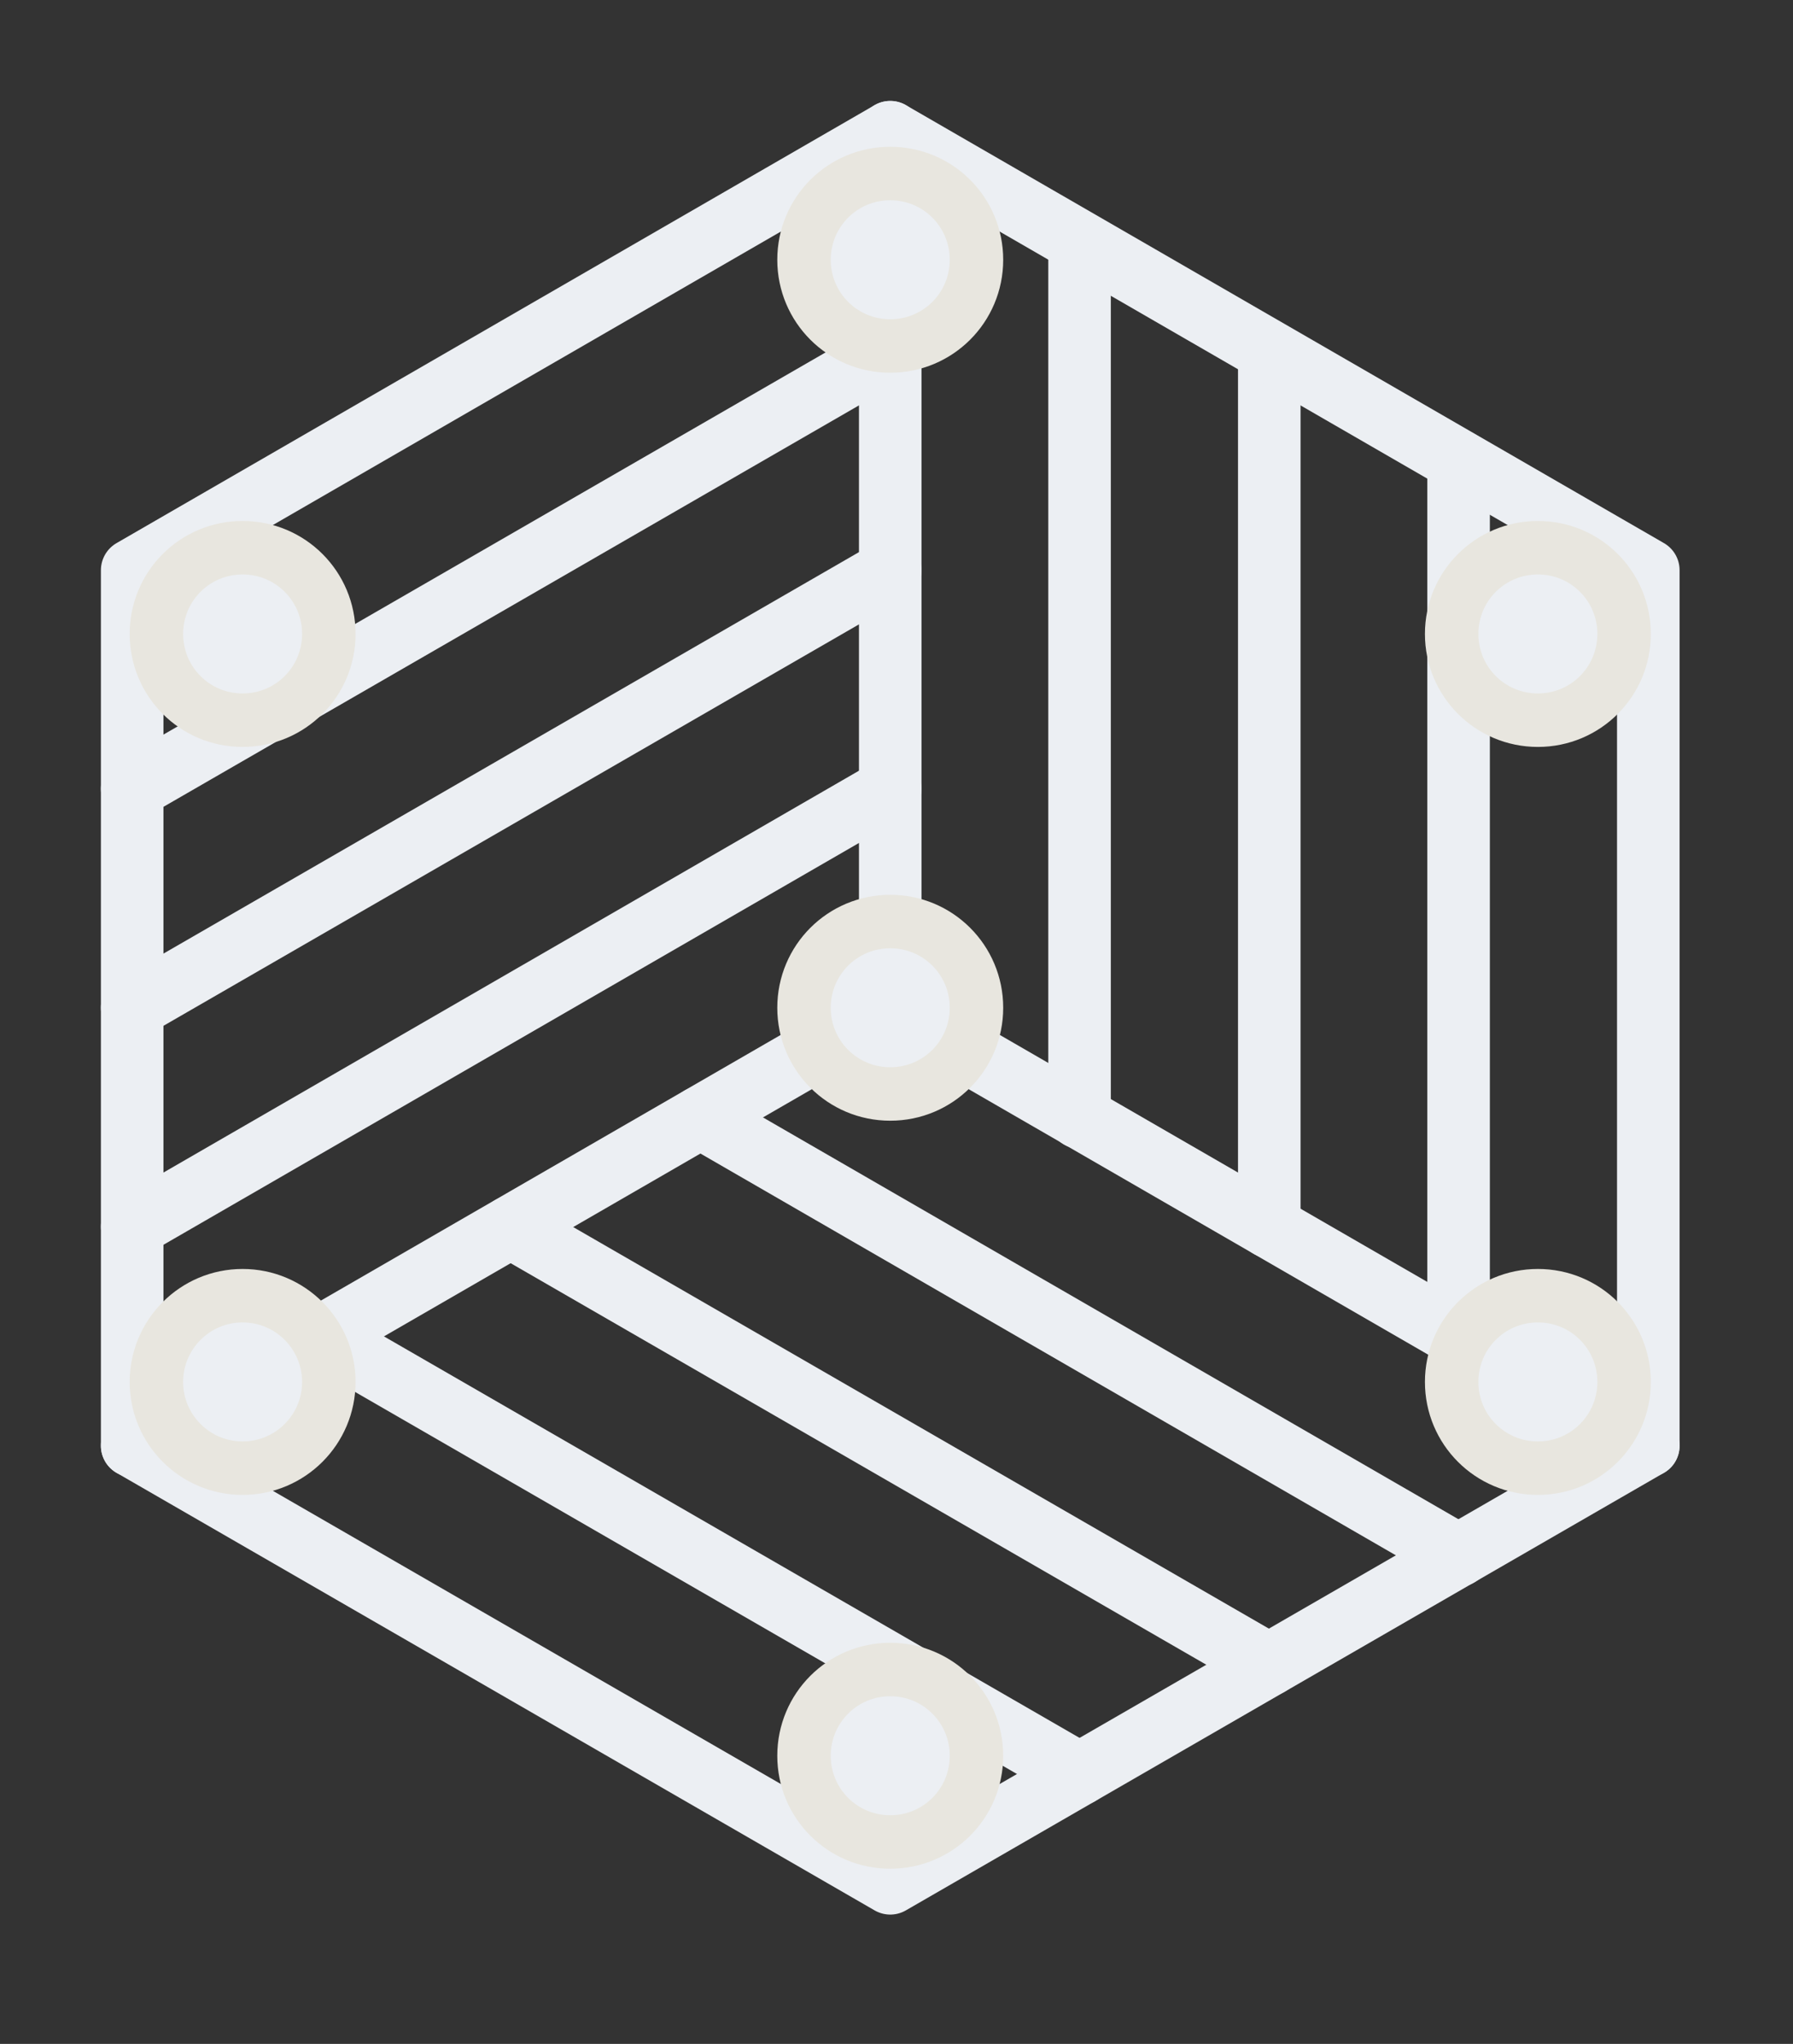
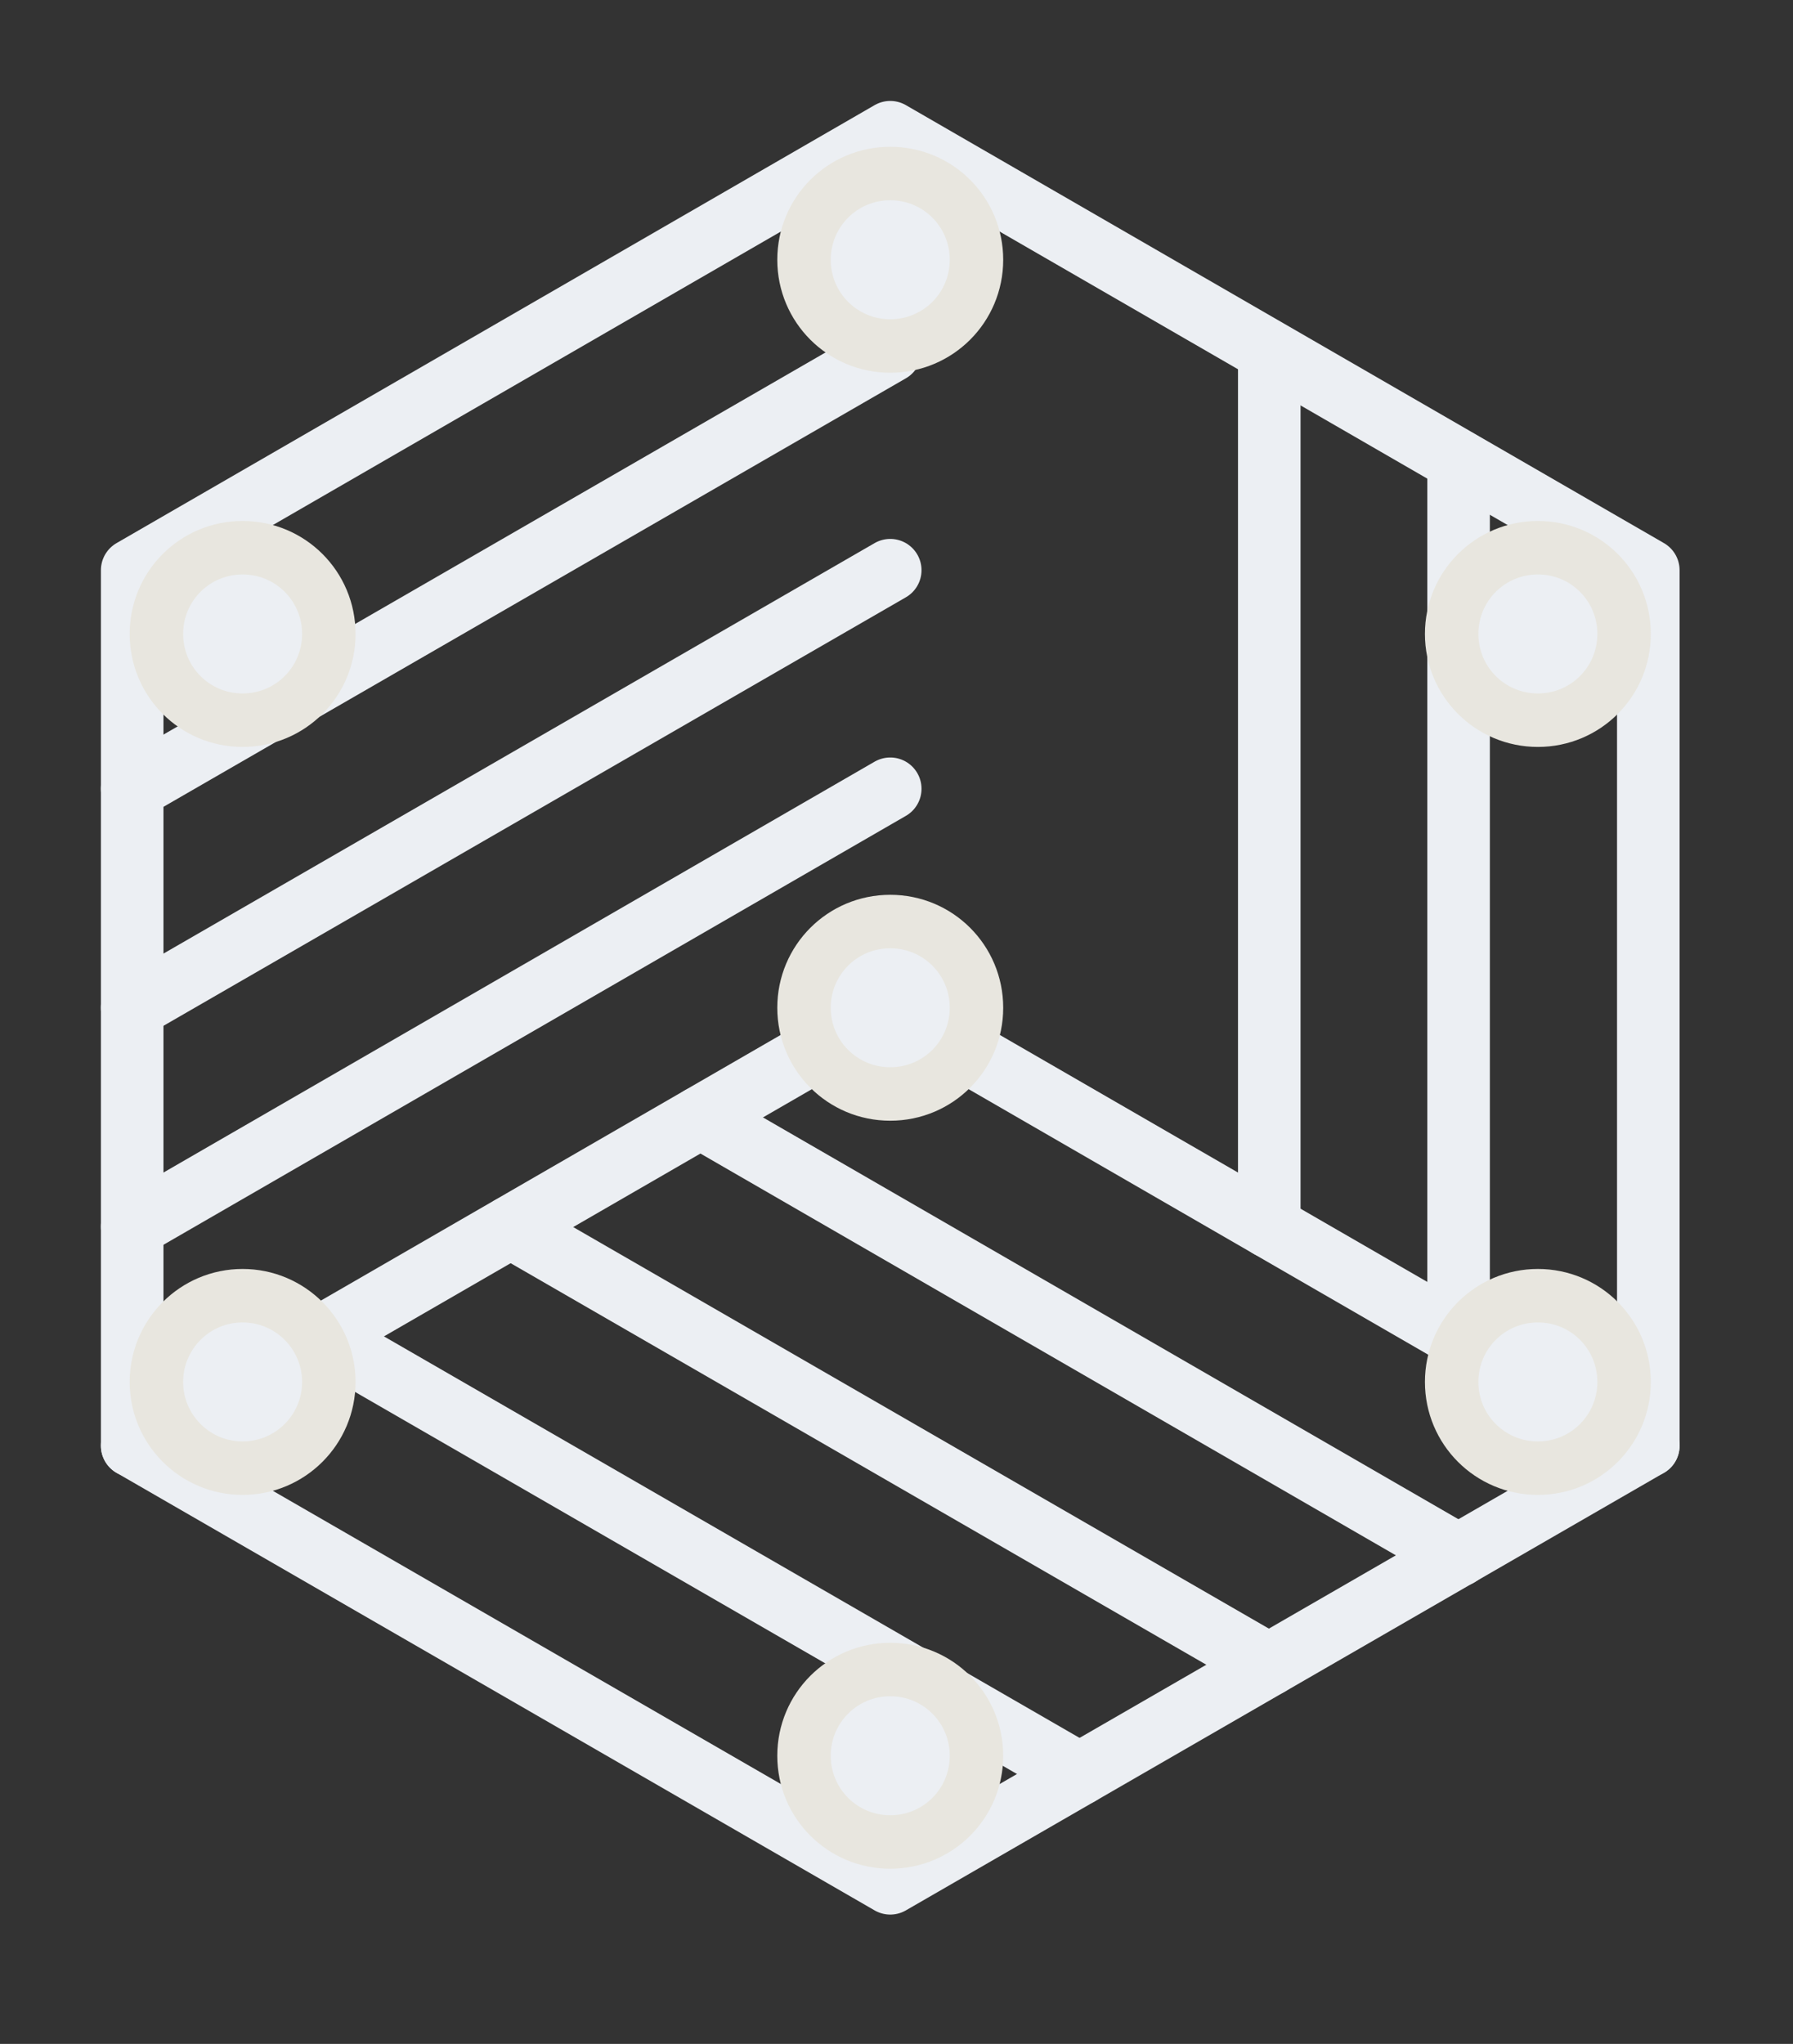
<svg xmlns="http://www.w3.org/2000/svg" width="43" height="49" viewBox="0 0 43 49" fill="none">
  <rect x="0" y="0" width="43" height="49" fill="#333333" stroke="none" />
  <g id="Icons">
    <g id="Group">
      <g id="Group_2">
-         <path id="Vector" d="M25.89 5.81V26.79" stroke="#ECEFF3" stroke-width="1.5" stroke-linecap="round" stroke-linejoin="round" />
        <path id="Vector_2" d="M30.44 8.46V29.41" stroke="#ECEFF3" stroke-width="1.5" stroke-linecap="round" stroke-linejoin="round" />
        <path id="Vector_3" d="M34.98 11.05V32.04" stroke="#ECEFF3" stroke-width="1.5" stroke-linecap="round" stroke-linejoin="round" />
      </g>
      <g id="Group_3">
        <path id="Vector_4" d="M34.98 37.29L16.8 26.79" stroke="#ECEFF3" stroke-width="1.5" stroke-linecap="round" stroke-linejoin="round" />
        <path id="Vector_5" d="M30.43 39.91L12.25 29.42" stroke="#ECEFF3" stroke-width="1.5" stroke-linecap="round" stroke-linejoin="round" />
        <path id="Vector_6" d="M25.89 42.53L7.71 32.04" stroke="#ECEFF3" stroke-width="1.5" stroke-linecap="round" stroke-linejoin="round" />
      </g>
      <g id="Group_4">
        <path id="Vector_7" d="M21.35 8.42L3.17 18.91" stroke="#ECEFF3" stroke-width="1.5" stroke-linecap="round" stroke-linejoin="round" />
        <path id="Vector_8" d="M21.35 13.67L3.17 24.16" stroke="#ECEFF3" stroke-width="1.5" stroke-linecap="round" stroke-linejoin="round" />
        <path id="Vector_9" d="M21.35 18.91L3.17 29.41" stroke="#ECEFF3" stroke-width="1.5" stroke-linecap="round" stroke-linejoin="round" />
      </g>
    </g>
    <g id="Group_5">
      <path id="Vector_10" d="M21.35 3.17L3.17 13.67V34.66L21.35 45.15L39.53 34.66V13.67L21.35 3.17Z" stroke="#ECEFF3" stroke-width="1.5" stroke-linecap="round" stroke-linejoin="round" />
      <path id="Vector_11" d="M39.53 34.66L21.35 24.16L3.17 34.66" stroke="#ECEFF3" stroke-width="1.5" stroke-linecap="round" stroke-linejoin="round" />
-       <path id="Vector_12" d="M21.35 3.17V24.16" stroke="#ECEFF3" stroke-width="1.5" stroke-linecap="round" stroke-linejoin="round" />
    </g>
    <g id="Group_6">
      <path id="Vector_13" d="M19.282 6.228C19.282 5.083 20.205 4.16 21.35 4.16C22.495 4.16 23.418 5.083 23.418 6.228C23.418 7.372 22.495 8.295 21.35 8.295C20.205 8.295 19.282 7.372 19.282 6.228Z" fill="#ECEFF3" stroke="#E8E6DF" stroke-width="1.282" stroke-linecap="round" stroke-linejoin="round" />
      <path id="Vector_14" d="M19.282 24.16C19.282 23.015 20.205 22.093 21.35 22.093C22.495 22.093 23.418 23.015 23.418 24.16C23.418 25.305 22.495 26.227 21.35 26.227C20.205 26.227 19.282 25.305 19.282 24.16Z" fill="#ECEFF3" stroke="#E8E6DF" stroke-width="1.282" stroke-linecap="round" stroke-linejoin="round" />
      <path id="Vector_15" d="M3.751 15.198C3.751 14.053 4.673 13.131 5.818 13.131C6.963 13.131 7.886 14.053 7.886 15.198C7.886 16.343 6.963 17.266 5.818 17.266C4.673 17.266 3.751 16.343 3.751 15.198Z" fill="#ECEFF3" stroke="#E8E6DF" stroke-width="1.282" stroke-linecap="round" stroke-linejoin="round" />
      <path id="Vector_16" d="M5.818 35.198C6.96 35.198 7.886 34.272 7.886 33.131C7.886 31.989 6.96 31.063 5.818 31.063C4.676 31.063 3.751 31.989 3.751 33.131C3.751 34.272 4.676 35.198 5.818 35.198Z" fill="#ECEFF3" stroke="#E8E6DF" stroke-width="1.282" stroke-linecap="round" stroke-linejoin="round" />
      <path id="Vector_17" d="M34.814 15.198C34.814 14.053 35.737 13.131 36.882 13.131C38.027 13.131 38.949 14.053 38.949 15.198C38.949 16.343 38.027 17.266 36.882 17.266C35.737 17.266 34.814 16.343 34.814 15.198Z" fill="#ECEFF3" stroke="#E8E6DF" stroke-width="1.282" stroke-linecap="round" stroke-linejoin="round" />
      <path id="Vector_18" d="M34.814 33.131C34.814 31.986 35.737 31.063 36.882 31.063C38.027 31.063 38.949 31.986 38.949 33.131C38.949 34.275 38.027 35.198 36.882 35.198C35.737 35.198 34.814 34.275 34.814 33.131Z" fill="#ECEFF3" stroke="#E8E6DF" stroke-width="1.282" stroke-linecap="round" stroke-linejoin="round" />
      <path id="Vector_19" d="M19.282 42.093C19.282 40.948 20.205 40.025 21.35 40.025C22.495 40.025 23.418 40.948 23.418 42.093C23.418 43.237 22.495 44.16 21.35 44.16C20.205 44.16 19.282 43.237 19.282 42.093Z" fill="#ECEFF3" stroke="#E8E6DF" stroke-width="1.282" stroke-linecap="round" stroke-linejoin="round" />
    </g>
  </g>
</svg>